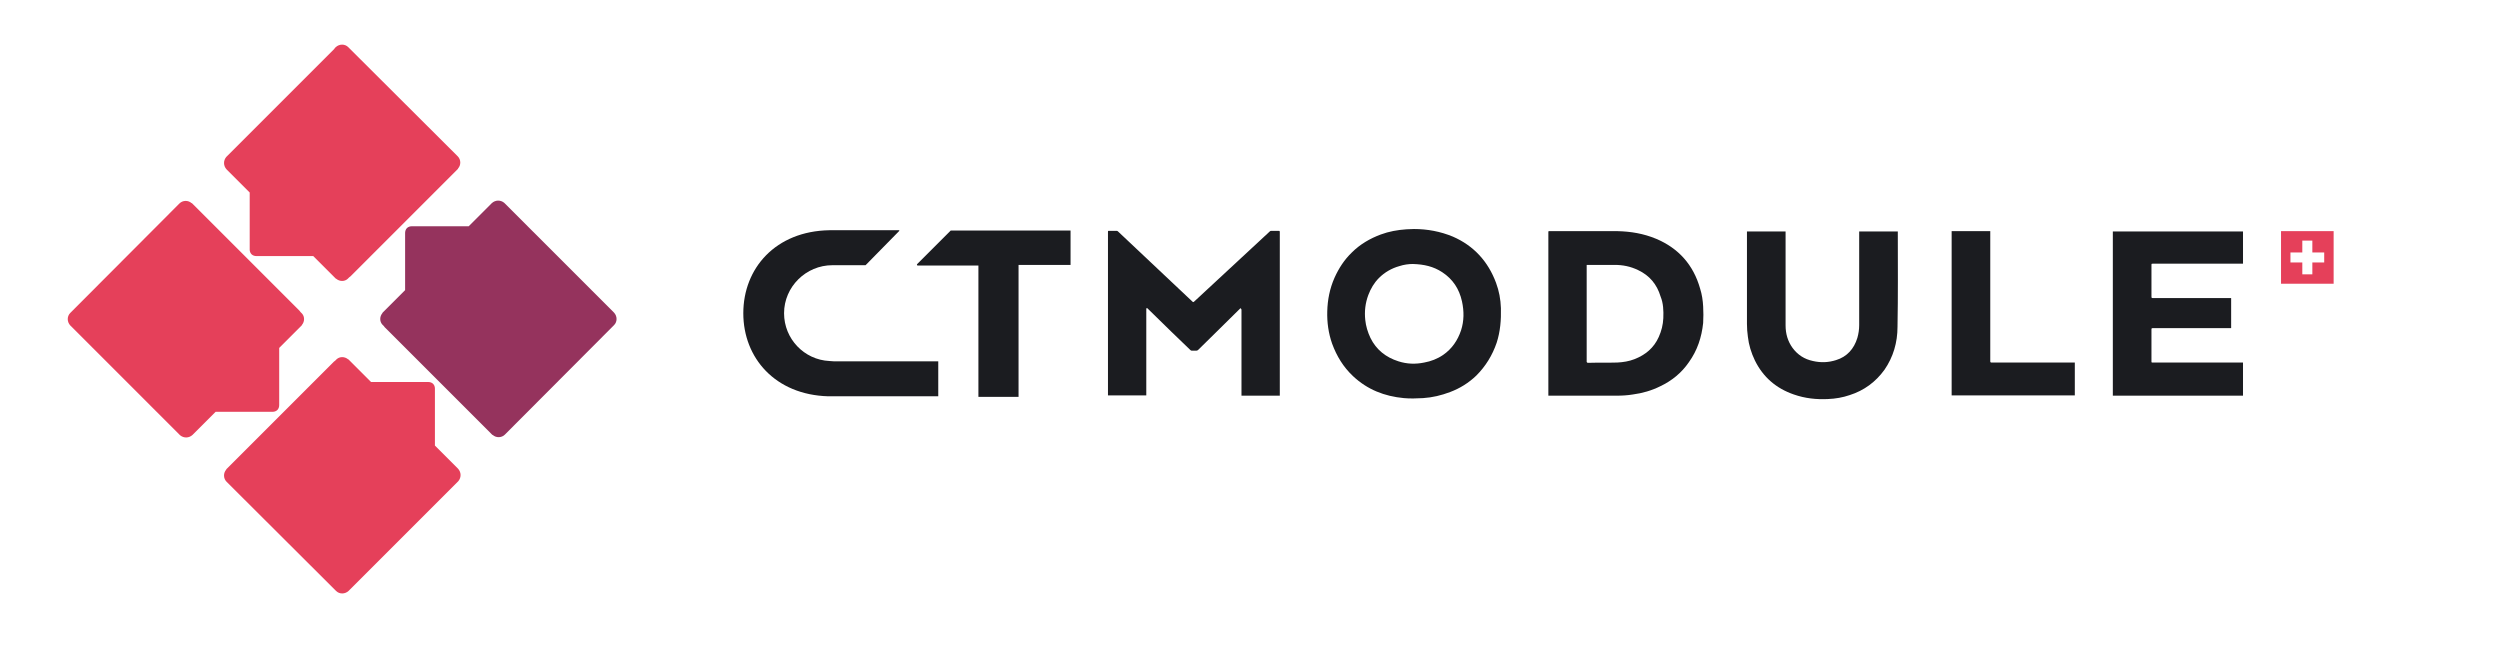
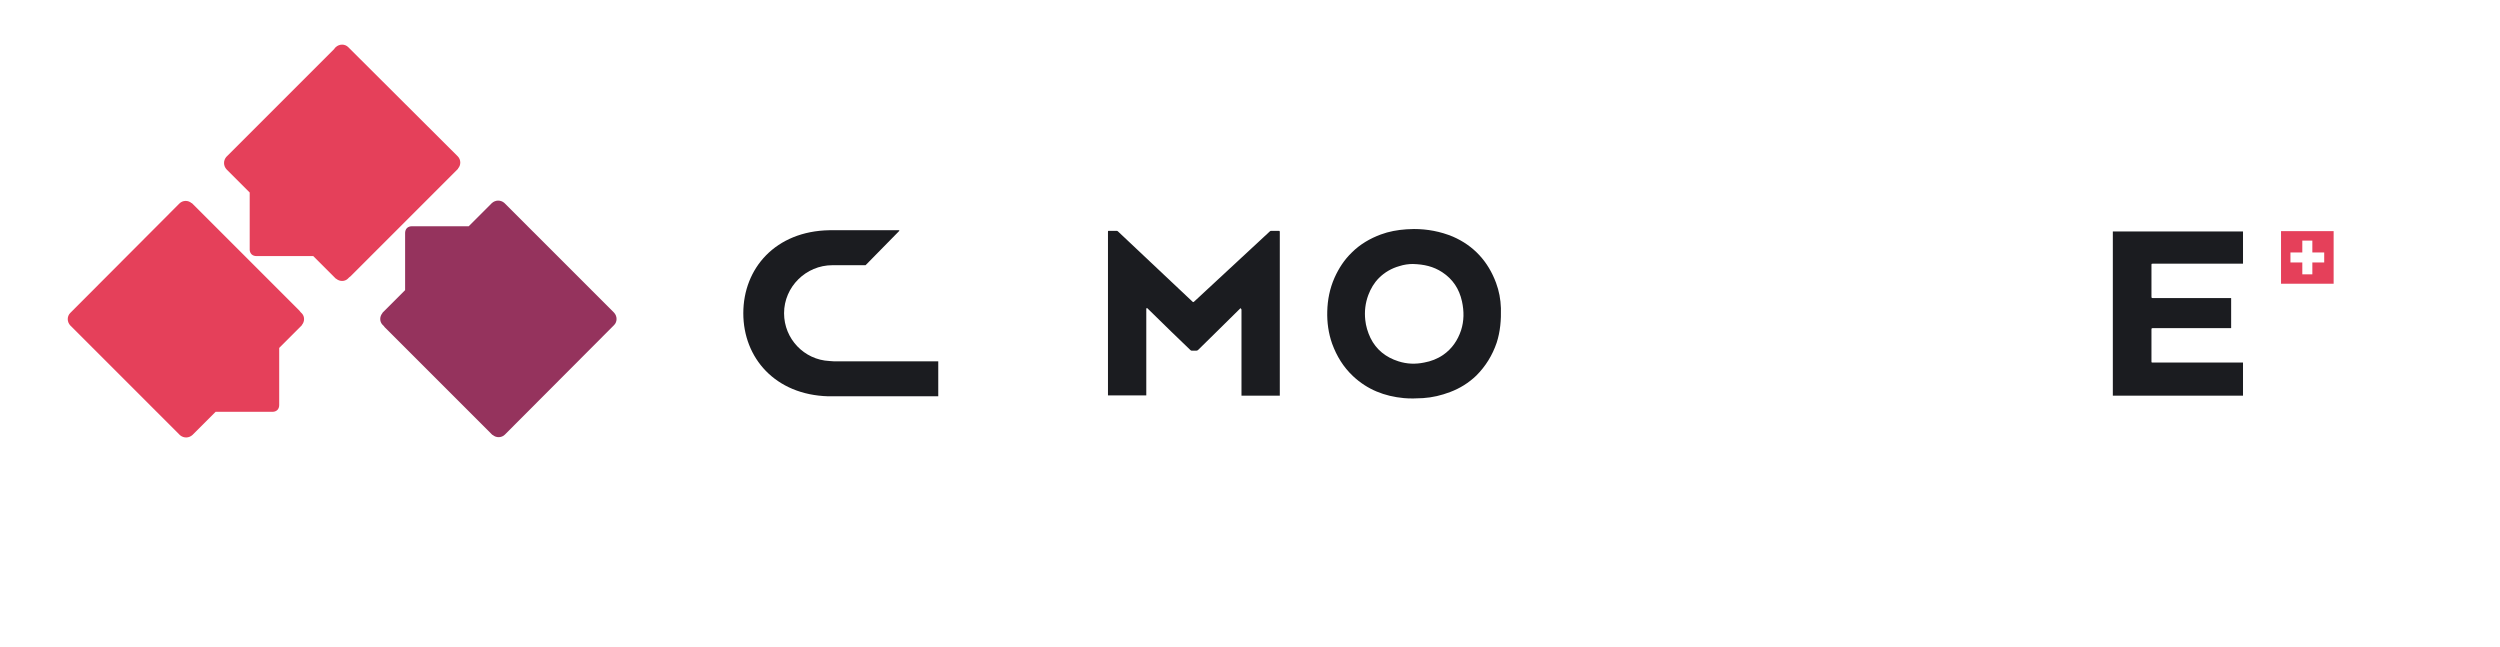
<svg xmlns="http://www.w3.org/2000/svg" version="1.1" id="Ebene_1" x="0px" y="0px" viewBox="0 0 822 212.6" style="enable-background:new 0 0 822 212.6;" xml:space="preserve">
  <style type="text/css">
	.st0{fill:#E5405A;}
	.st1{fill:#1B1C20;}
	.st2{fill:#95335D;}
</style>
  <path class="st0" d="M753.1,83h3.9v-3.9h3.3V83h3.9v3.3h-3.9v3.9H757v-3.9h-3.9V83z M750,93.3h17.3V76H750V93.3z" />
  <g>
    <path class="st1" d="M295.7,75.9L295.7,75.9c0-0.1,0-0.2-0.1-0.2l0,0l0,0H274h-1.3l0,0C255,76,244.4,88.2,244.4,103   c0,14.7,10.5,26.8,27.9,27.3h0.5h1.3h34.4v-11.5h-34.4l-1.4-0.1c-8.3-0.4-14.9-7.3-14.9-15.7c0-8.7,7.2-15.8,15.9-15.8h10.9   L295.7,75.9L295.7,75.9z" />
-     <path class="st1" d="M351.9,75.8h-39.3l-11.1,11.1l0,0V87c0,0,0,0,0,0.1s0.1,0.2,0.2,0.2h20l0,0v43.2h13.2V87.1H352V75.8H351.9z" />
    <path class="st1" d="M420.8,76.2c0-0.2-0.1-0.2-0.2-0.3h-2.3c-0.1,0-0.3,0-0.4,0s-0.3,0.1-0.4,0.2c-2.8,2.6-19.3,17.9-24.8,23   c-0.3,0.3-0.4,0.3-0.7,0c-3.6-3.4-19.9-18.8-24.4-23c-0.1-0.1-0.3-0.2-0.4-0.2c-0.2,0-0.3,0-0.5,0h-2.2c-0.2,0-0.2,0.1-0.2,0.4   c0,17.8,0,53.7,0,53.7h12.6c0,0,0-19.2,0-28.3c0-0.1,0-0.3,0.1-0.4c0,0,0.3,0,0.3,0.1c3.1,3.1,12.5,12.2,14.1,13.7   c0.1,0.1,0.3,0.2,0.4,0.2s0.2,0,0.3,0h0.7h0.1h0.5c0.2,0,0.3-0.1,0.5-0.2c1.2-1.2,10.3-10.1,13.7-13.5c0.1-0.1,0.2-0.3,0.4-0.2   c0.1,0.1,0.1,0.3,0.2,0.4c0,0.1,0,0.1,0,0.2c0,9.1,0,27.7,0,28.1h12.6C420.8,129.1,420.8,76.2,420.8,76.2" />
    <path class="st1" d="M464.5,86.8c-1.3,0-2.9,0.2-4.4,0.7c-2.5,0.7-4.8,2-6.7,3.9c-1.6,1.6-2.7,3.5-3.5,5.6c-1,2.7-1.3,5.4-1,8.2   c0.2,2,0.8,4,1.7,5.9c1.9,3.9,5.1,6.4,9.2,7.7c2.8,0.9,5.6,1,8.5,0.4c2.2-0.4,4.3-1.2,6.2-2.5c2.9-2,4.8-4.8,5.9-8.1   c1-3.1,1-6.3,0.3-9.5c-0.9-4.1-3-7.3-6.5-9.6C471.3,87.6,468.2,86.9,464.5,86.8 M464.9,75.3c4.4,0,8.7,0.8,12.8,2.5   c6.9,3,11.6,8.2,14.2,15.2c1,2.7,1.5,5.4,1.6,8.3c0.1,3.9-0.2,7.7-1.4,11.4c-1.4,4.1-3.6,7.7-6.7,10.8c-2.5,2.4-5.4,4.2-8.6,5.4   c-2.9,1.1-5.8,1.8-8.9,2c-2.1,0.1-4.2,0.2-6.3,0c-6.4-0.6-12-2.8-16.7-7.2c-3.2-3-5.4-6.6-6.9-10.7c-1.2-3.4-1.7-7-1.6-10.6   c0.1-3.8,0.8-7.5,2.4-11.1c1.4-3.1,3.2-5.9,5.7-8.3c2.7-2.7,6-4.6,9.5-5.9c2.7-1,5.5-1.5,8.4-1.7C463.2,75.4,464,75.3,464.9,75.3" />
-     <path class="st1" d="M546.9,104.6c-0.1,2.2-0.6,4.2-1.5,6.2c-1.6,3.6-4.4,5.9-8,7.3c-1.8,0.7-3.7,1-5.6,1.1c-3.2,0.1-6.5,0-9.7,0.1   c-0.2,0-0.3-0.1-0.4-0.3V87.1l0,0l0,0l0,0l0,0l0,0l0,0l0,0l0,0l0,0l0,0h9.2c2.7,0,5.2,0.5,7.7,1.7c3.8,1.8,6.2,4.7,7.4,8.7   C546.9,99.7,547,102.1,546.9,104.6 M560,100.8c-0.1-2-0.4-4-1-5.9c-2.2-7.8-7.1-13.3-14.5-16.4c-4.1-1.7-8.3-2.4-12.7-2.5   c-7.4,0-14.9,0-22.3,0c-0.4,0-0.4,0-0.4,0.4v53.3v0.4h0.4c7.3,0,14.6,0,22,0c1.8,0,3.6-0.1,5.4-0.4c3.1-0.4,6.2-1.3,9-2.7   c3.8-1.8,7-4.4,9.4-7.9c2.8-3.9,4.2-8.2,4.7-12.9C560.1,104.4,560.1,102.6,560,100.8" />
-     <path class="st1" d="M624,76.5v-0.4h-12.7v0.5c0,10.1,0,20.2,0,30.3c0,1.4-0.2,2.8-0.6,4.2c-1.1,3.6-3.4,6.2-7,7.3   c-2.5,0.8-5,0.9-7.6,0.3c-2.8-0.6-5-2-6.7-4.3c-1.6-2.2-2.3-4.7-2.3-7.4c0-10.1,0-20.3,0-30.4v-0.5h-0.4c-3.5,0-6.9,0-10.4,0l0,0   h-1.6h-0.1h-0.2v0.3c0,0.1,0,0.1,0,0.2v1.1l0,0c0,9.6,0,19.2,0,28.8c0,1.4,0.1,2.8,0.3,4.2c0.3,2.7,1.1,5.3,2.3,7.8   c2.7,5.5,7,9.2,12.8,11.2c3.7,1.3,7.5,1.7,11.3,1.5c2.4-0.1,4.8-0.5,7.1-1.3c4.7-1.5,8.5-4.3,11.4-8.3c2.9-4.2,4.3-9,4.3-14.1   C624.1,97.1,624,86.8,624,76.5" />
-     <path class="st1" d="M682.2,130.1c0-3.6,0-7.3,0-10.9h-0.4c-8.9,0-17.9,0-26.8,0c-0.1,0-0.2,0-0.3,0c-0.2,0-0.2-0.1-0.3-0.3   c0-0.1,0-0.2,0-0.2c0-14.1,0-28.2,0-42.3V76h-12.7v0.3v4c0,15.9,0,47.5,0,49.7h40.5V130.1z" />
    <path class="st1" d="M737.5,130.1v-10.8v-0.1h-0.2l0,0h-29.5c-0.4,0-0.4,0-0.4-0.5c0-3.4,0-6.9,0-10.3c0-0.1,0-0.1,0-0.2   c0-0.2,0.1-0.3,0.3-0.3c0.1,0,0.2,0,0.3,0h25.3h0.3V98h-0.4c-8.5,0-16.9,0-25.3,0c-0.4,0-0.5,0-0.5-0.5c0-3.4,0-6.8,0-10.3   c0-0.5,0-0.5,0.5-0.5h29.3h0.3V76.1h-0.3H695c-0.1,0-0.1,0-0.1,0h-0.2v1.2l0,0c0,17.5,0,51.6,0,52.8L737.5,130.1L737.5,130.1z" />
  </g>
  <g>
    <path class="st0" d="M115,16L115,16l-0.3-0.3l0,0l-0.2-0.2l0,0c-1.1-1.1-2.9-1.1-4.1,0l0,0l-0.4,0.4V16L78.5,47.5l0,0l-4,4   l-0.1,0.1l0,0c-1,1.2-1,2.9,0.1,4.1l0,0l0.2,0.2l0,0l0,0l0.2,0.2l0,0l0.3,0.3l0.4,0.4l0,0l6.5,6.5V82l0,0v0.1l0,0   c0,0.5,0.2,1.1,0.6,1.5s1,0.6,1.6,0.6l0,0h0.1l0,0H103l7.1,7.1l0,0l0.3,0.3l0,0l0.2,0.1l0,0l0,0l0,0c1.1,0.9,2.7,0.9,3.7,0l0,0   l0.1-0.1l0.1-0.1l0.2-0.2l0.1-0.1l0,0l0.4-0.3l35-35l0,0c0,0,0,0,0.1-0.1l0.1-0.1l0.2-0.2l0,0c0,0,0,0,0-0.1c1-1.1,1-2.9-0.1-4l0,0   l-0.1-0.1l-0.3-0.3l0,0l0,0L115,16z" />
    <path class="st0" d="M23.6,102.4L23.6,102.4l-0.3,0.3l0,0l-0.2,0.2l0,0c-1.1,1.1-1.1,2.9,0,4.1l0,0l0.4,0.4l0.1,0.1L55.1,139l0,0   l4,4l0.1,0.1l0,0c1.2,1,2.9,1,4.1-0.1l0,0l0.2-0.2l0,0l0,0l0.2-0.2l0,0l0.3-0.3l0.4-0.4l0,0l6.5-6.5h18.7l0,0h0.1l0,0   c0.5,0,1.1-0.2,1.5-0.6c0.4-0.4,0.6-1,0.6-1.6l0,0v-0.1l0,0v-18.7l7.1-7.1l0,0l0.3-0.3l0,0l0.1-0.2l0,0l0,0l0,0   c0.9-1.1,0.9-2.7,0-3.7l0,0l-0.1-0.1l-0.1-0.1l-0.2-0.2l-0.1-0.1l0,0l-0.3-0.4l-35-35l0,0c0,0,0,0-0.1-0.1L63.3,67l-0.2-0.2l0,0   c0,0,0,0-0.1,0c-1.1-1-2.9-1-4,0.1l0,0L58.9,67l-0.3,0.3l0,0l0,0L23.6,102.4z" />
-     <path class="st0" d="M110,193.8L110,193.8l0.3,0.3l0,0l0.2,0.2l0,0c1.1,1.1,2.9,1.1,4.1,0l0,0l0.4-0.4l0.1-0.1l31.5-31.5l0,0l4-4   l0.1-0.1l0,0c1-1.2,1-2.9-0.1-4.1l0,0l-0.2-0.2l0,0l0,0l-0.2-0.2l0,0l-0.3-0.3l-0.4-0.4l0,0l-6.5-6.5v-18.7l0,0v-0.1l0,0   c0-0.5-0.2-1.1-0.6-1.5c-0.4-0.4-1-0.6-1.6-0.6l0,0h-0.1l0,0H122l-7.1-7.1l0,0l-0.3-0.3l0,0l-0.2-0.1l0,0l0,0l0,0   c-1.1-0.9-2.7-0.9-3.7,0l0,0l-0.1,0.1l-0.1,0.1l-0.2,0.2l-0.1,0.1l0,0l-0.4,0.3l-35,35l0,0c0,0,0,0-0.1,0.1l-0.1,0.1l-0.2,0.2l0,0   c0,0,0,0,0,0.1c-1,1.1-1,2.9,0.1,4l0,0l0.1,0.1l0.3,0.3l0,0l0,0L110,193.8z" />
    <path class="st2" d="M201.4,107.4L201.4,107.4l0.3-0.3l0,0l0.2-0.2l0,0c1.1-1.1,1.1-2.9,0-4.1l0,0l-0.4-0.4l-0.1-0.1l-31.5-31.5   l0,0l-4-4l-0.1-0.1l0,0c-1.2-1-2.9-1-4.1,0.1l0,0l-0.2,0.2l0,0l0,0l-0.2,0.2l0,0l-0.3,0.3l-0.4,0.4l0,0l-6.5,6.5h-18.7l0,0h-0.1   l0,0c-0.5,0-1.1,0.2-1.5,0.6s-0.6,1-0.6,1.6l0,0v0.1l0,0v18.7l-7.1,7.1l0,0l-0.3,0.3l0,0l-0.1,0.2l0,0l0,0l0,0   c-0.9,1.1-0.9,2.7,0,3.7l0,0l0.1,0.1l0.1,0.1l0.2,0.2l0.1,0.1l0,0l0.3,0.4l35,35l0,0c0,0,0,0,0.1,0.1l0.1,0.1l0.2,0.2l0,0   c0,0,0,0,0.1,0c1.1,1,2.9,1,4-0.1l0,0l0.1-0.1l0.3-0.3l0,0l0,0L201.4,107.4z" />
  </g>
</svg>